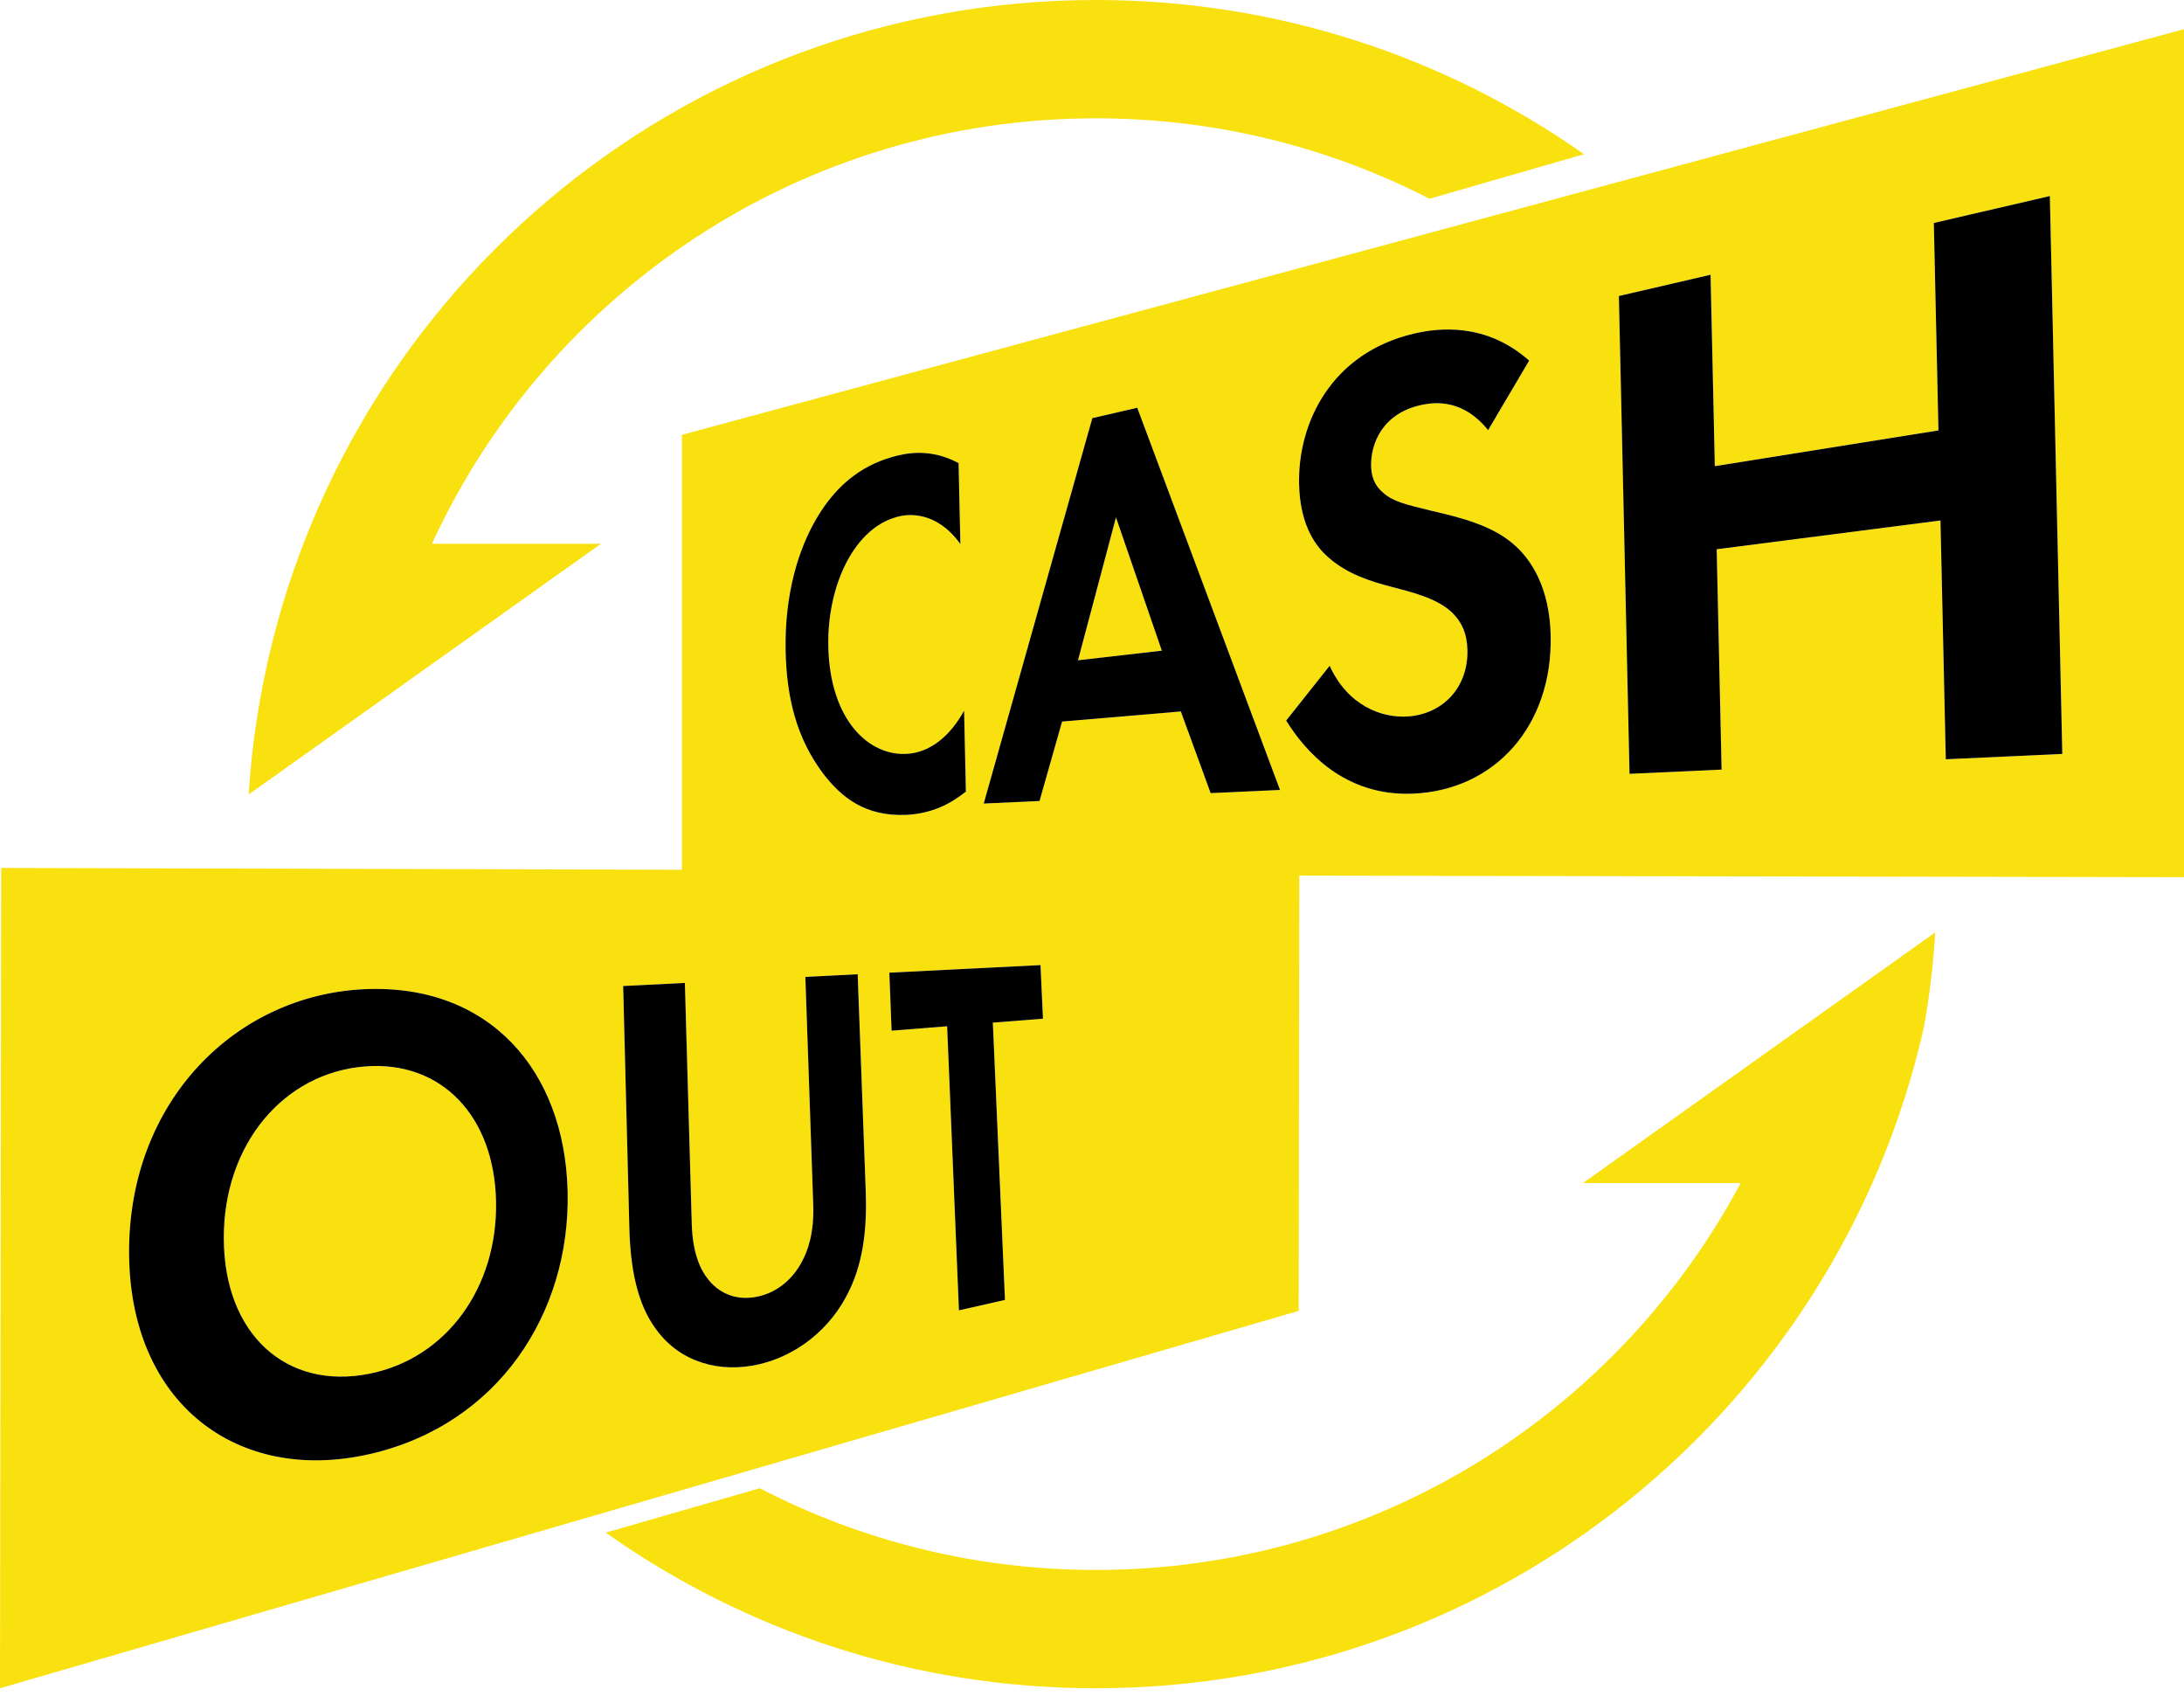
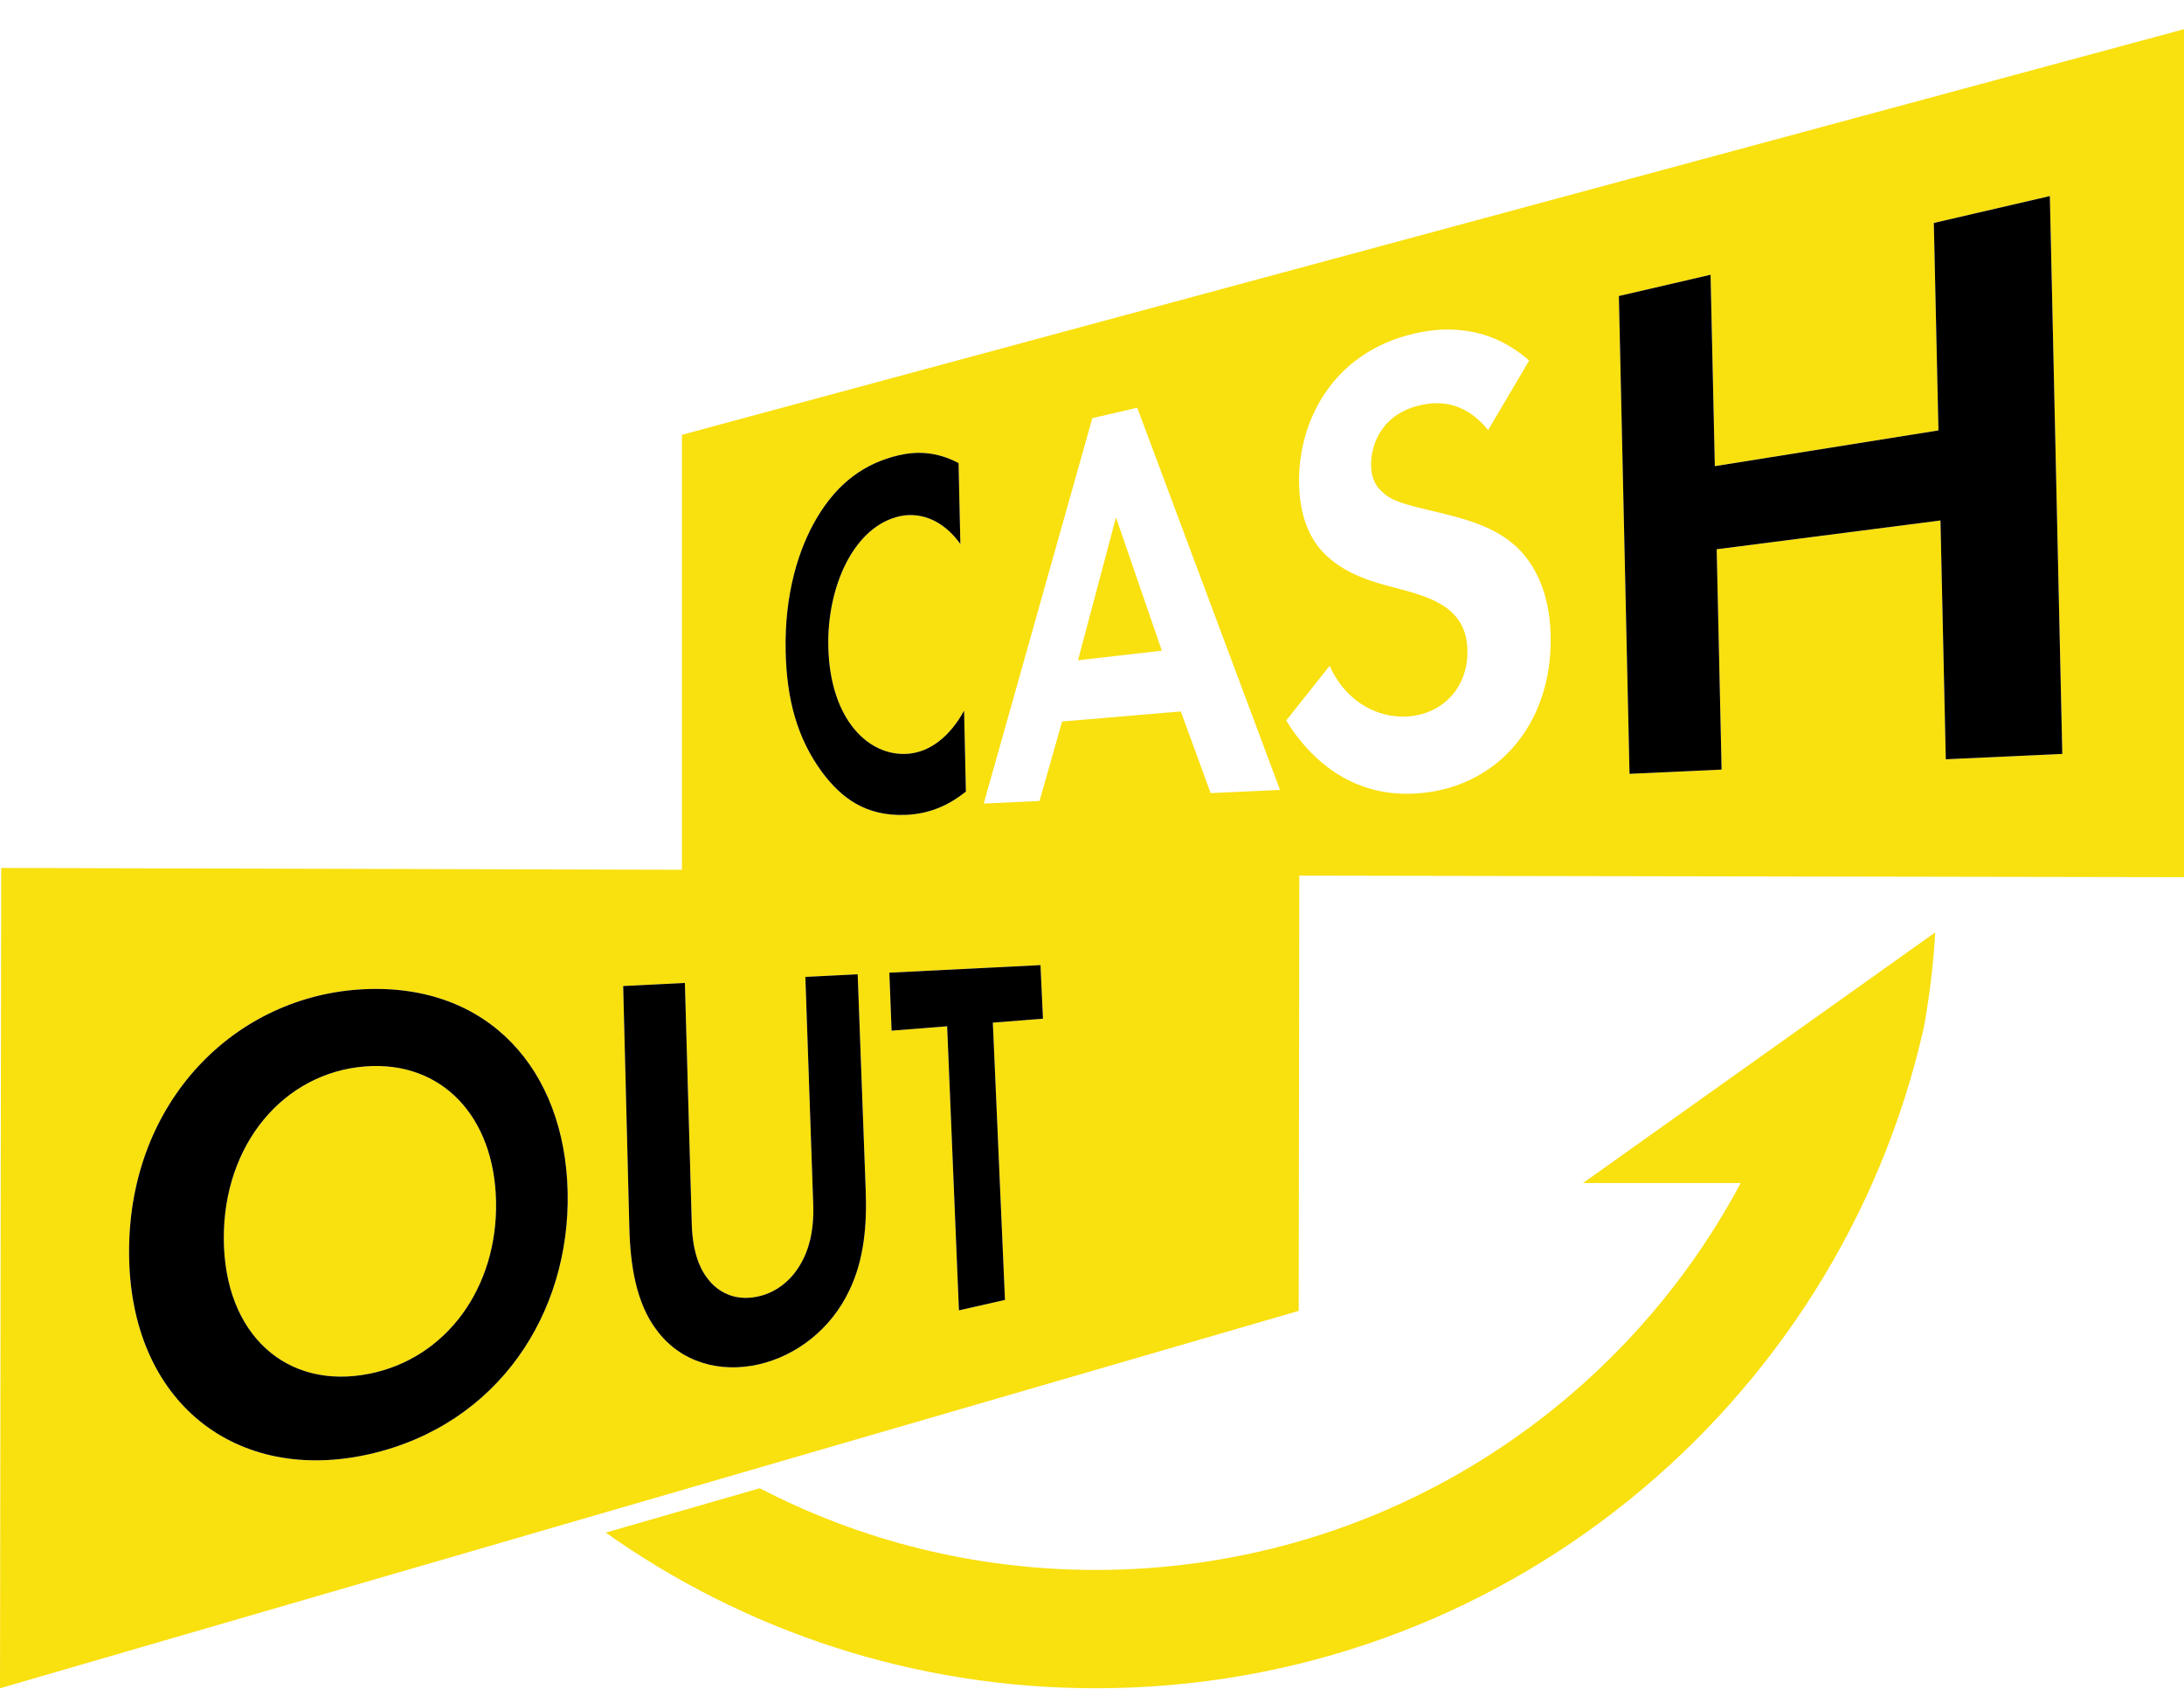
<svg xmlns="http://www.w3.org/2000/svg" version="1.1" id="Layer_1" x="0px" y="0px" width="474px" height="368px" viewBox="0 0 474 368" enable-background="new 0 0 474 368" xml:space="preserve">
  <g>
-     <path fill="#f9e00f" d="M93.743,117.991c25.052-54.482,80.147-92.319,144.1-92.319c26.087,0,50.699,6.299,72.402,17.452   l33.539-9.658C313.818,12.385,277.279,0,237.842,0C147.146,0,71.762,65.476,56.472,151.688l0,0c0,0-1.91,9.945-2.471,20.676   l76.43-54.373H93.743z" />
    <path fill="#f9e00f" d="M377.792,256.704c-26.657,49.953-79.323,83.958-139.949,83.958c-26.303,0-51.107-6.402-72.94-17.729   l-33.436,9.628c30.045,21.269,66.748,33.772,106.376,33.772c87.735,0,161.136-61.272,179.677-143.313h-0.001l0.009-0.013   c0,0,1.91-9.945,2.471-20.676l-76.43,54.373H377.792z" />
    <polygon fill="#f9e00f" points="233.962,143.27 252.154,141.188 242.206,112.271  " />
    <path fill="#f9e00f" d="M79.283,231.4c-17.686,1.358-30.825,16.881-30.709,37.445c0.117,20.756,13.62,32.813,31.556,29.25   c16.833-3.345,27.883-18.771,27.53-37.367C107.309,242.287,95.898,230.124,79.283,231.4z" />
    <path fill="#f9e00f" d="M170.221,88.35c-7.407,2-14.813,4-22.22,5.999c0,0.109,0,0.218,0,0.327c0,31.352,0,62.705,0,94.057   c-47.676-0.133-95.087-0.266-147.74-0.398c-0.086,59.333-0.173,118.665-0.259,177.997l281.859-81.888   c0.045-31.483,0.091-62.965,0.136-94.448c64.001,0.113,128.001,0.226,192.002,0.339c0-49.26,0-98.52,0-147.78   c0-12.074,0-24.147,0-36.221C372.739,33.672,271.48,61.011,170.221,88.35z M177.243,112.456   c4.594-7.823,10.574-11.955,17.723-13.643c3.633-0.858,8.07-0.987,13.076,1.674l0.392,17.56   c-5.105-7.094-11.092-6.451-12.943-6.075c-10.029,2.037-16.014,15.125-15.719,28.341c0.355,15.902,8.799,23.882,17.256,23.251   c4.839-0.361,9.161-3.784,12.213-9.359l0.392,17.56c-3.199,2.579-7.388,4.819-13.002,5.054c-8.803,0.368-14.057-3.737-18.156-9.193   c-5.504-7.442-7.735-15.967-7.964-26.245C170.227,128.691,173.421,118.899,177.243,112.456z M80.35,315.493   c-28.825,6.646-52.306-10.991-52.338-43.823c-0.033-32.755,23.118-55.729,51.059-57.021c27.027-1.25,43.529,17.56,44.124,43.945   C123.79,285,108.104,309.095,80.35,315.493z M184.321,280.019c-3.982,8.423-11.49,14.154-19.596,16.022   c-8.399,1.937-17.021-0.367-22.236-7.463c-4.408-5.812-5.691-13.978-5.901-22.187l-1.339-52.435l13.391-0.671l1.498,52.376   c0.185,6.461,2.013,10.085,3.579,11.959c1.978,2.543,5.512,4.758,10.543,3.759c4.924-0.979,8.085-4.421,9.739-7.538   c1.299-2.302,2.712-6.297,2.501-12.396l-1.711-49.472l11.353-0.569l1.746,46.933C188.161,265.674,187.579,273.317,184.321,280.019z    M218.114,282.067l-9.994,2.264l-2.56-61.641l-12.055,0.954l-0.488-12.583l32.804-1.645l0.538,11.627l-10.881,0.861   L218.114,282.067z M262.748,172.096l-6.47-17.718l-25.767,2.188l-4.898,17.239l-12.111,0.558l23.57-83.627l9.746-2.26   l30.985,82.928L262.748,172.096z M306.659,172.213c-14.878,0.623-23.422-9.227-27.517-15.858l9.432-11.886   c3.944,8.637,11.317,11.418,17.088,10.988c7.433-0.555,13-6.23,12.818-14.398c-0.078-3.501-1.182-6.155-3.566-8.358   c-3.275-2.938-8.356-4.171-13.094-5.413c-4.289-1.126-9.346-2.676-13.419-6.255c-2.6-2.229-6.25-6.722-6.457-15.967   c-0.297-13.325,6.985-28.439,24.868-32.661c5.312-1.254,15.634-2.506,25.063,5.841l-8.907,15.09   c-5.308-6.617-11.256-6.129-14.298-5.505c-8.672,1.781-11.2,8.502-11.094,13.273c0.05,2.245,0.701,4.244,2.687,5.879   c2.004,1.789,4.746,2.475,10.061,3.765c6.731,1.552,13.238,3.204,17.91,7.127c4.188,3.465,8.083,9.752,8.312,20.013   C336.983,157.503,324.445,171.469,306.659,172.213z M422.3,164.754l-1.157-51.818l-48.566,6.246l1.067,47.811l-19.983,0.92   l-2.313-103.679l19.901-4.615l0.927,41.533l48.533-7.757l-1.005-45.014l25.183-5.84l2.701,121.049L422.3,164.754z" />
    <path fill="#000000" d="M79.071,214.648c-27.941,1.293-51.092,24.267-51.059,57.021c0.033,32.832,23.513,50.469,52.338,43.823   c27.753-6.398,43.44-30.494,42.844-56.899C122.6,232.208,106.098,213.398,79.071,214.648z M80.129,298.095   c-17.936,3.563-31.438-8.493-31.556-29.25c-0.116-20.563,13.023-36.086,30.709-37.445c16.615-1.276,28.025,10.887,28.376,29.328   C108.013,279.324,96.962,294.75,80.129,298.095z" />
    <path fill="#000000" d="M186.143,211.405l-11.353,0.569l1.711,49.472c0.211,6.098-1.202,10.093-2.501,12.396   c-1.653,3.117-4.815,6.56-9.739,7.538c-5.031,1-8.565-1.215-10.543-3.759c-1.566-1.874-3.394-5.498-3.579-11.959l-1.498-52.376   l-13.391,0.671l1.339,52.435c0.209,8.209,1.493,16.375,5.901,22.187c5.214,7.097,13.836,9.4,22.236,7.463   c8.105-1.869,15.613-7.599,19.596-16.022c3.258-6.702,3.84-14.344,3.567-21.681L186.143,211.405z" />
    <polygon fill="#000000" points="225.821,209.416 193.018,211.06 193.505,223.644 205.56,222.689 208.12,284.331 218.114,282.067   215.479,221.904 226.359,221.043  " />
    <path fill="#000000" d="M178.474,167.626c4.099,5.456,9.353,9.561,18.156,9.193c5.615-0.235,9.803-2.476,13.002-5.054l-0.392-17.56   c-3.052,5.575-7.374,8.998-12.213,9.359c-8.457,0.631-16.901-7.349-17.256-23.251c-0.295-13.216,5.689-26.304,15.719-28.341   c1.851-0.376,7.838-1.019,12.943,6.075l-0.392-17.56c-5.006-2.661-9.443-2.532-13.076-1.674   c-7.149,1.688-13.129,5.82-17.723,13.643c-3.822,6.443-7.016,16.235-6.732,28.925C170.739,151.659,172.97,160.184,178.474,167.626z   " />
-     <path fill="#000000" d="M237.072,90.735l-23.57,83.627l12.111-0.558l4.898-17.239l25.767-2.188l6.47,17.718l15.055-0.693   l-30.985-82.928L237.072,90.735z M233.962,143.27l8.243-30.999l9.949,28.917L233.962,143.27z" />
-     <path fill="#000000" d="M328.234,117.875c-4.672-3.923-11.179-5.575-17.91-7.127c-5.315-1.29-8.056-1.976-10.061-3.765   c-1.985-1.635-2.636-3.634-2.687-5.879c-0.106-4.771,2.421-11.493,11.094-13.273c3.042-0.625,8.99-1.112,14.298,5.505l8.907-15.09   c-9.43-8.347-19.751-7.095-25.063-5.841c-17.883,4.222-25.165,19.336-24.868,32.661c0.207,9.246,3.856,13.738,6.457,15.967   c4.073,3.579,9.131,5.129,13.419,6.255c4.738,1.241,9.819,2.474,13.094,5.413c2.384,2.203,3.488,4.857,3.566,8.358   c0.182,8.168-5.386,13.843-12.818,14.398c-5.771,0.431-13.144-2.351-17.088-10.988l-9.432,11.886   c4.095,6.631,12.639,16.481,27.517,15.858c17.786-0.744,30.324-14.71,29.887-34.326   C336.317,127.627,332.422,121.34,328.234,117.875z" />
    <polygon fill="#000000" points="419.703,48.381 420.708,93.395 372.175,101.152 371.248,59.619 351.347,64.234 353.661,167.913   373.644,166.993 372.577,119.182 421.144,112.936 422.3,164.754 447.587,163.59 444.886,42.542  " />
  </g>
</svg>